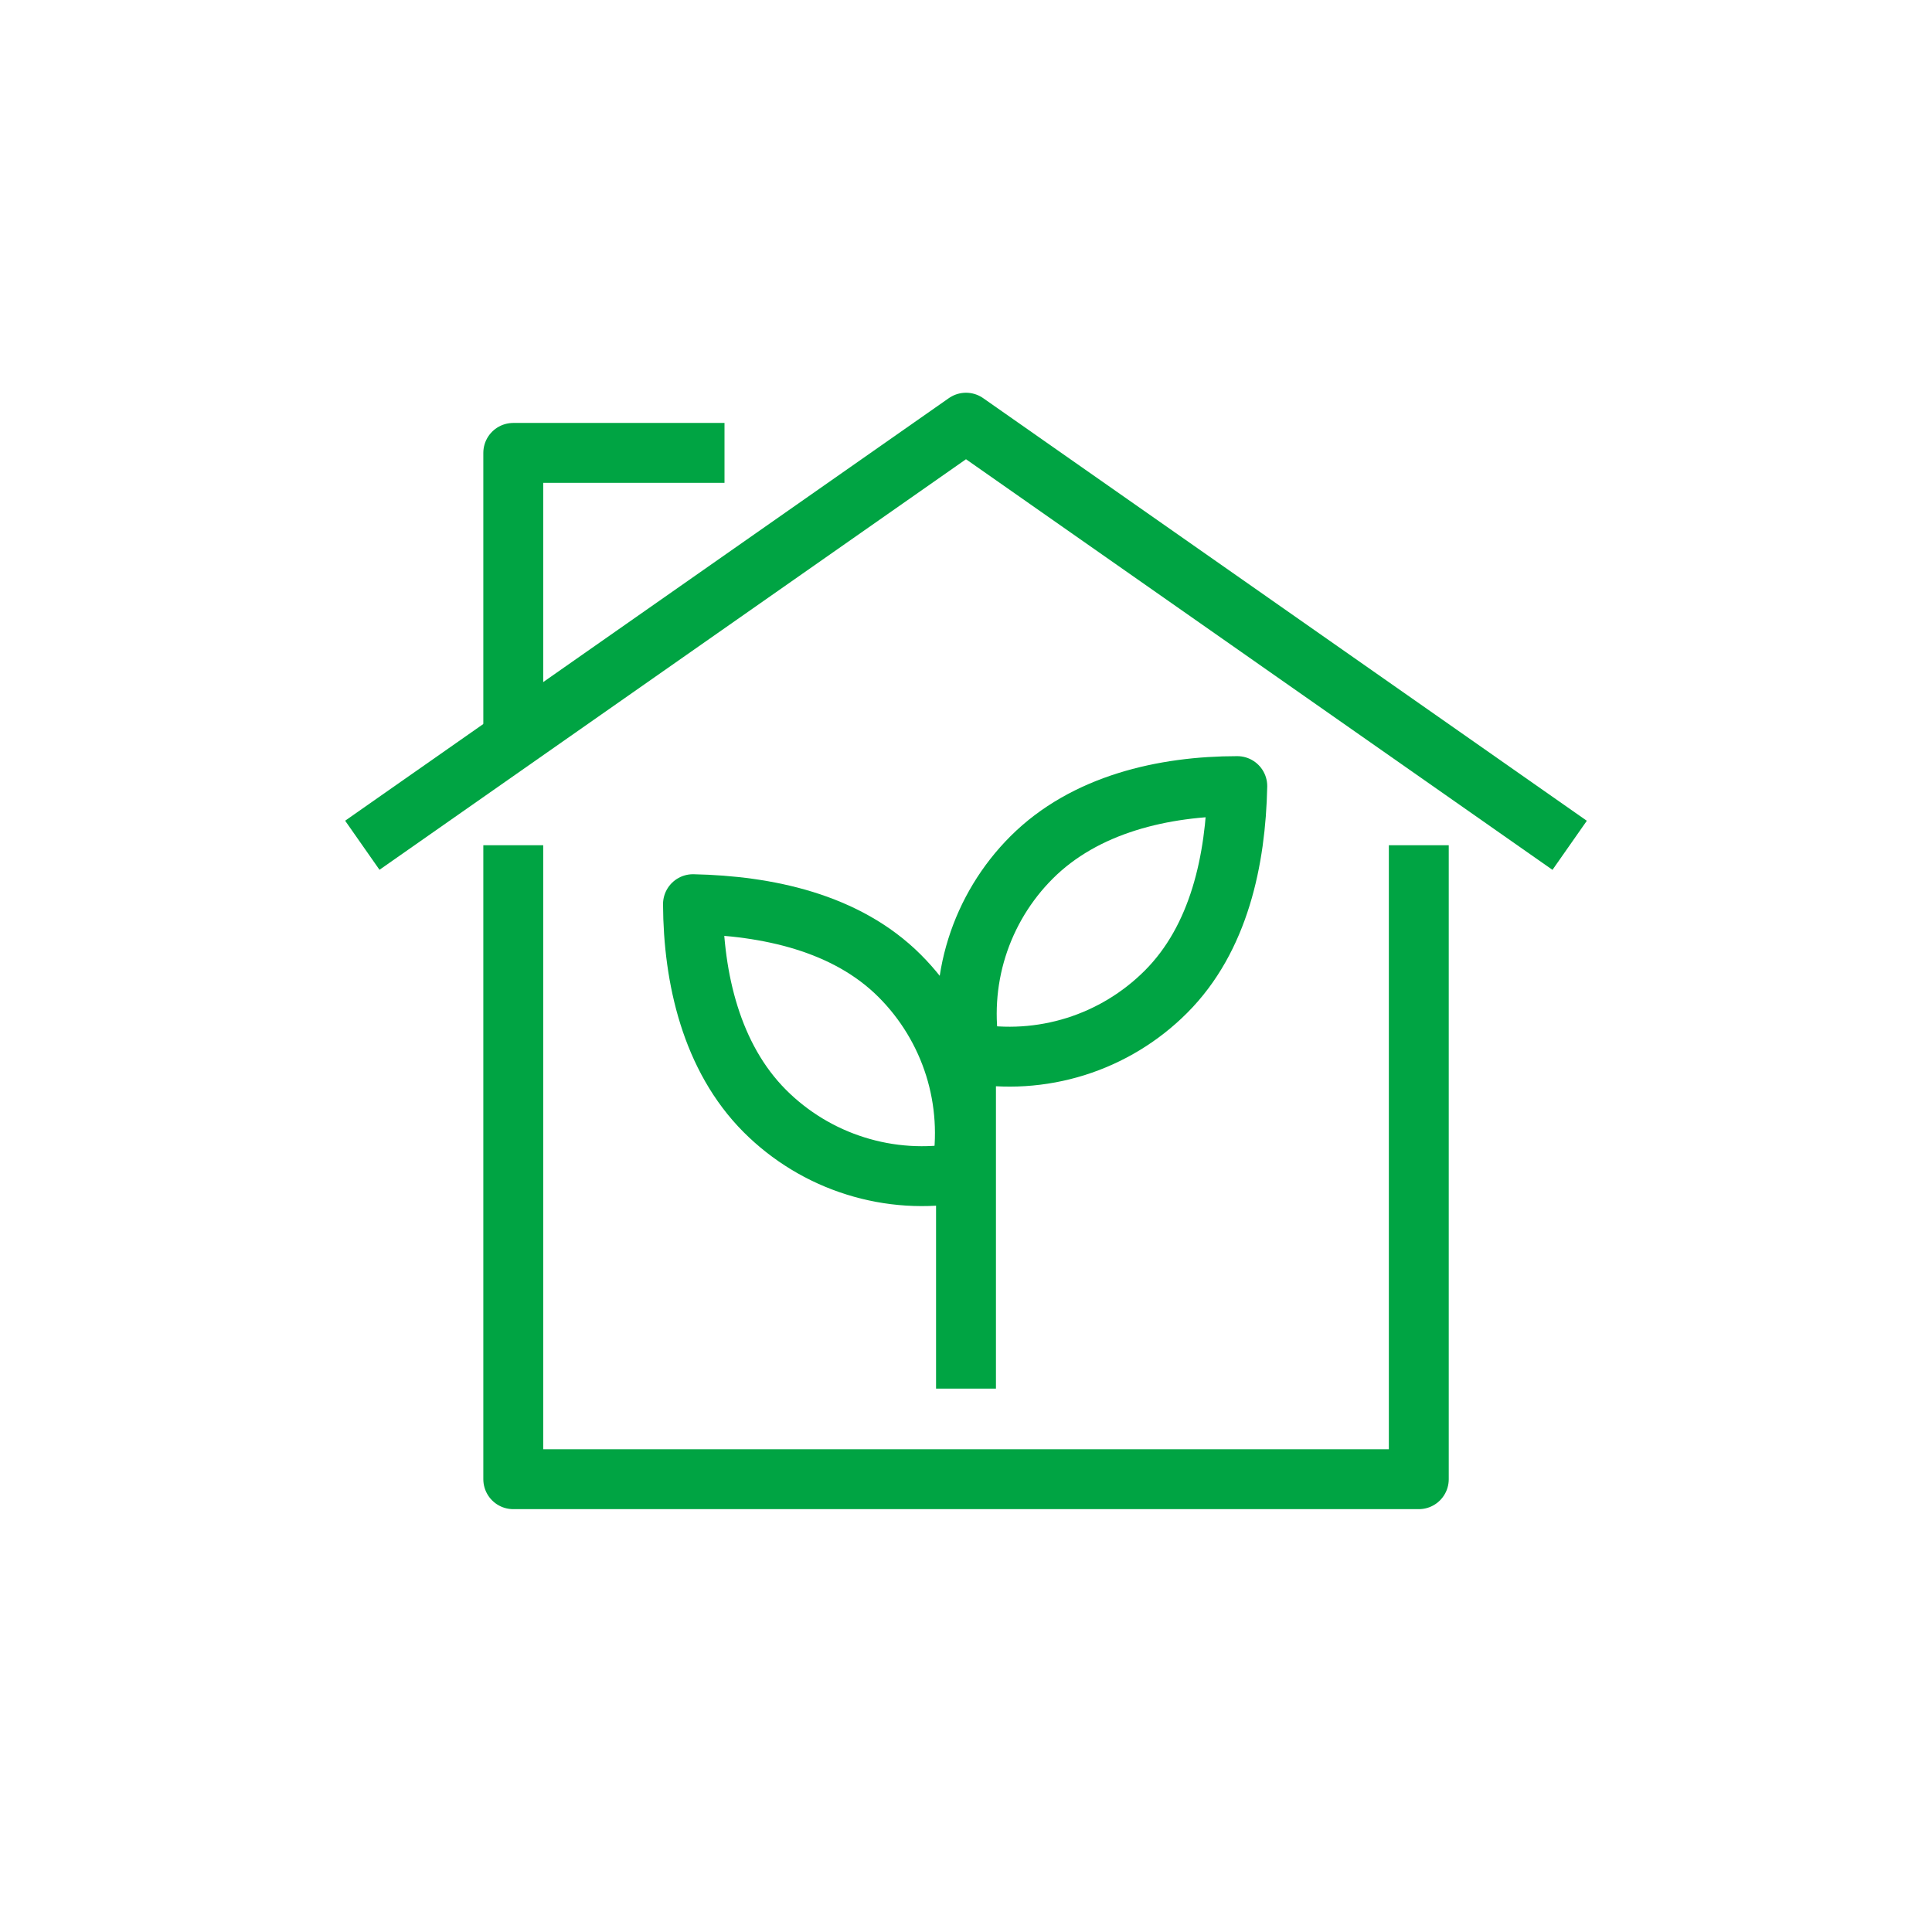
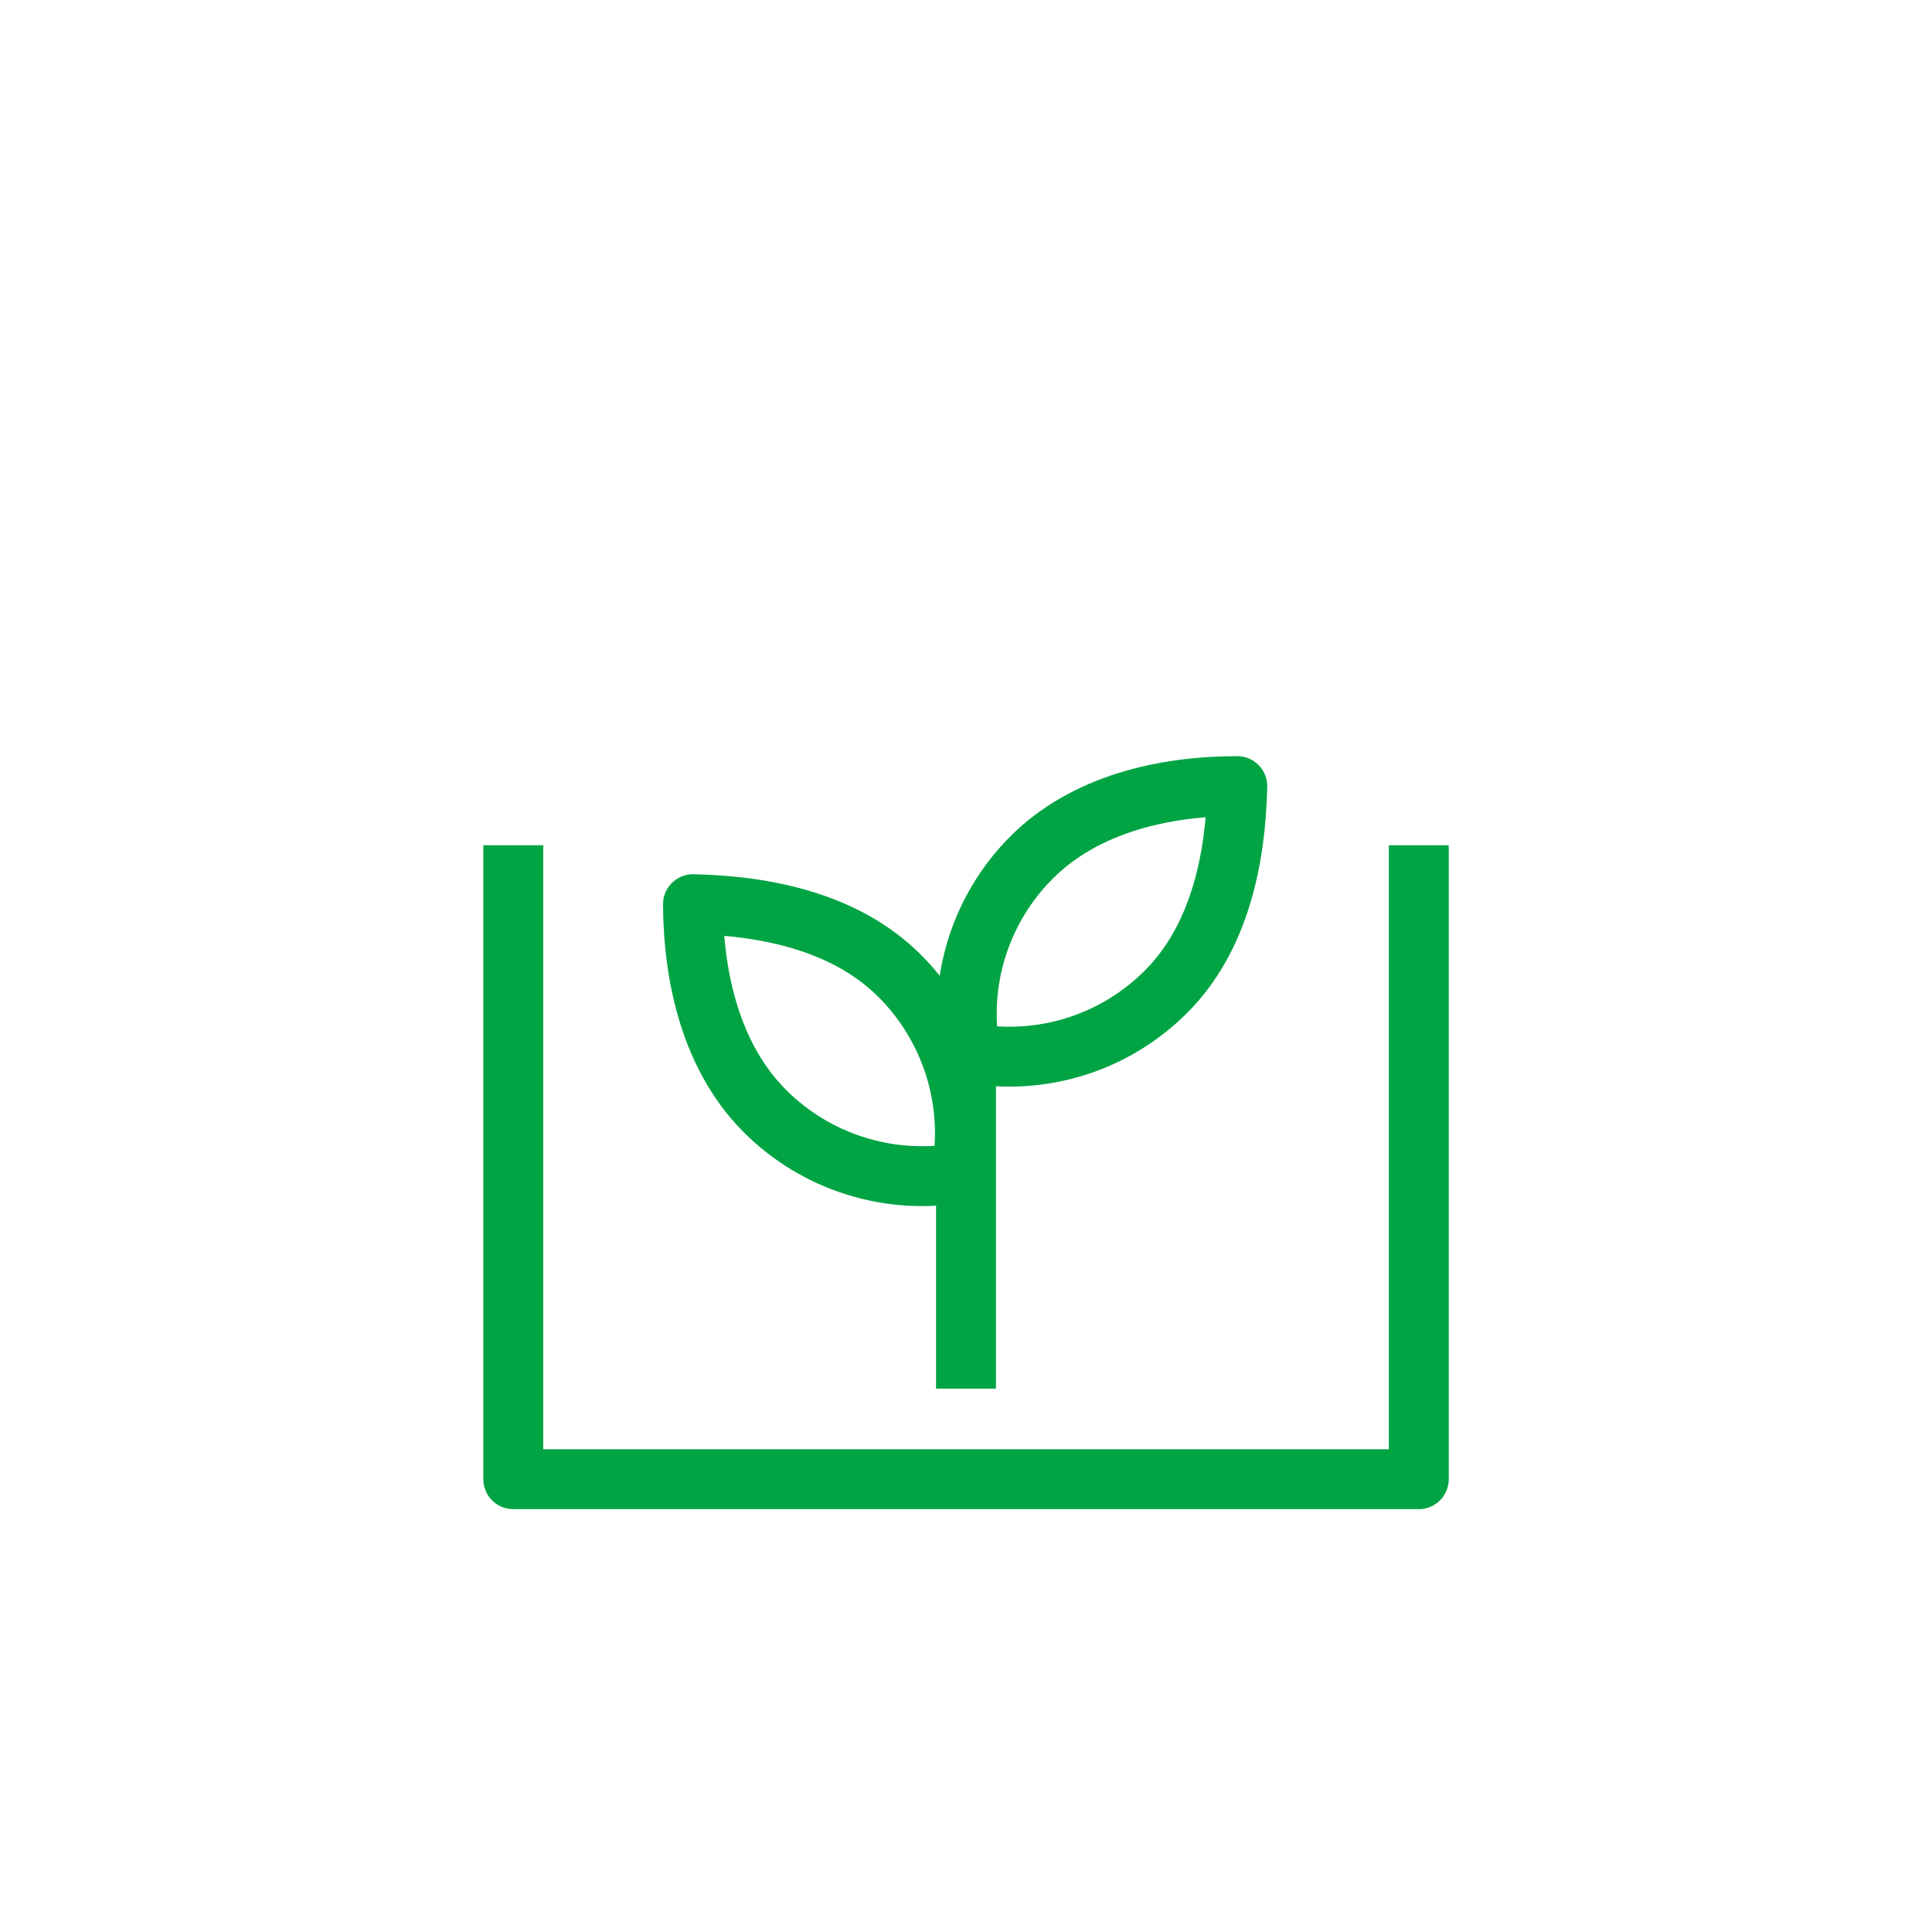
<svg xmlns="http://www.w3.org/2000/svg" width="60" height="60" viewBox="0 0 60 60" fill="none">
  <path d="M15.94 26.25V45.938H44.062V26.25" stroke="#00A443" stroke-width="1.86" stroke-linejoin="round" />
-   <path d="M11.252 26.25L30 13.127L48.747 26.252" stroke="#00A443" stroke-width="1.86" stroke-linejoin="round" />
-   <path d="M15.94 22.815V14.065H22.5" stroke="#00A443" stroke-width="1.86" stroke-linejoin="round" />
  <path d="M30 43.125V31.73" stroke="#00A443" stroke-width="1.86" stroke-linejoin="round" />
  <path d="M32.038 26.628C31.253 27.412 30.67 28.375 30.338 29.433C30.006 30.492 29.936 31.616 30.133 32.708C31.224 32.904 32.347 32.833 33.406 32.501C34.464 32.169 35.426 31.585 36.21 30.8C37.862 29.148 38.377 26.705 38.425 24.413C36.135 24.413 33.693 24.975 32.038 26.628Z" stroke="#00A443" stroke-width="1.86" stroke-linejoin="round" />
  <path d="M23.749 34.5C24.537 35.289 25.503 35.876 26.567 36.209C27.631 36.544 28.759 36.615 29.857 36.417C30.054 35.32 29.983 34.191 29.65 33.127C29.316 32.063 28.73 31.096 27.942 30.308C26.279 28.645 23.824 28.13 21.521 28.08C21.532 30.385 22.096 32.84 23.749 34.5Z" stroke="#00A443" stroke-width="1.86" stroke-linejoin="round" />
</svg>